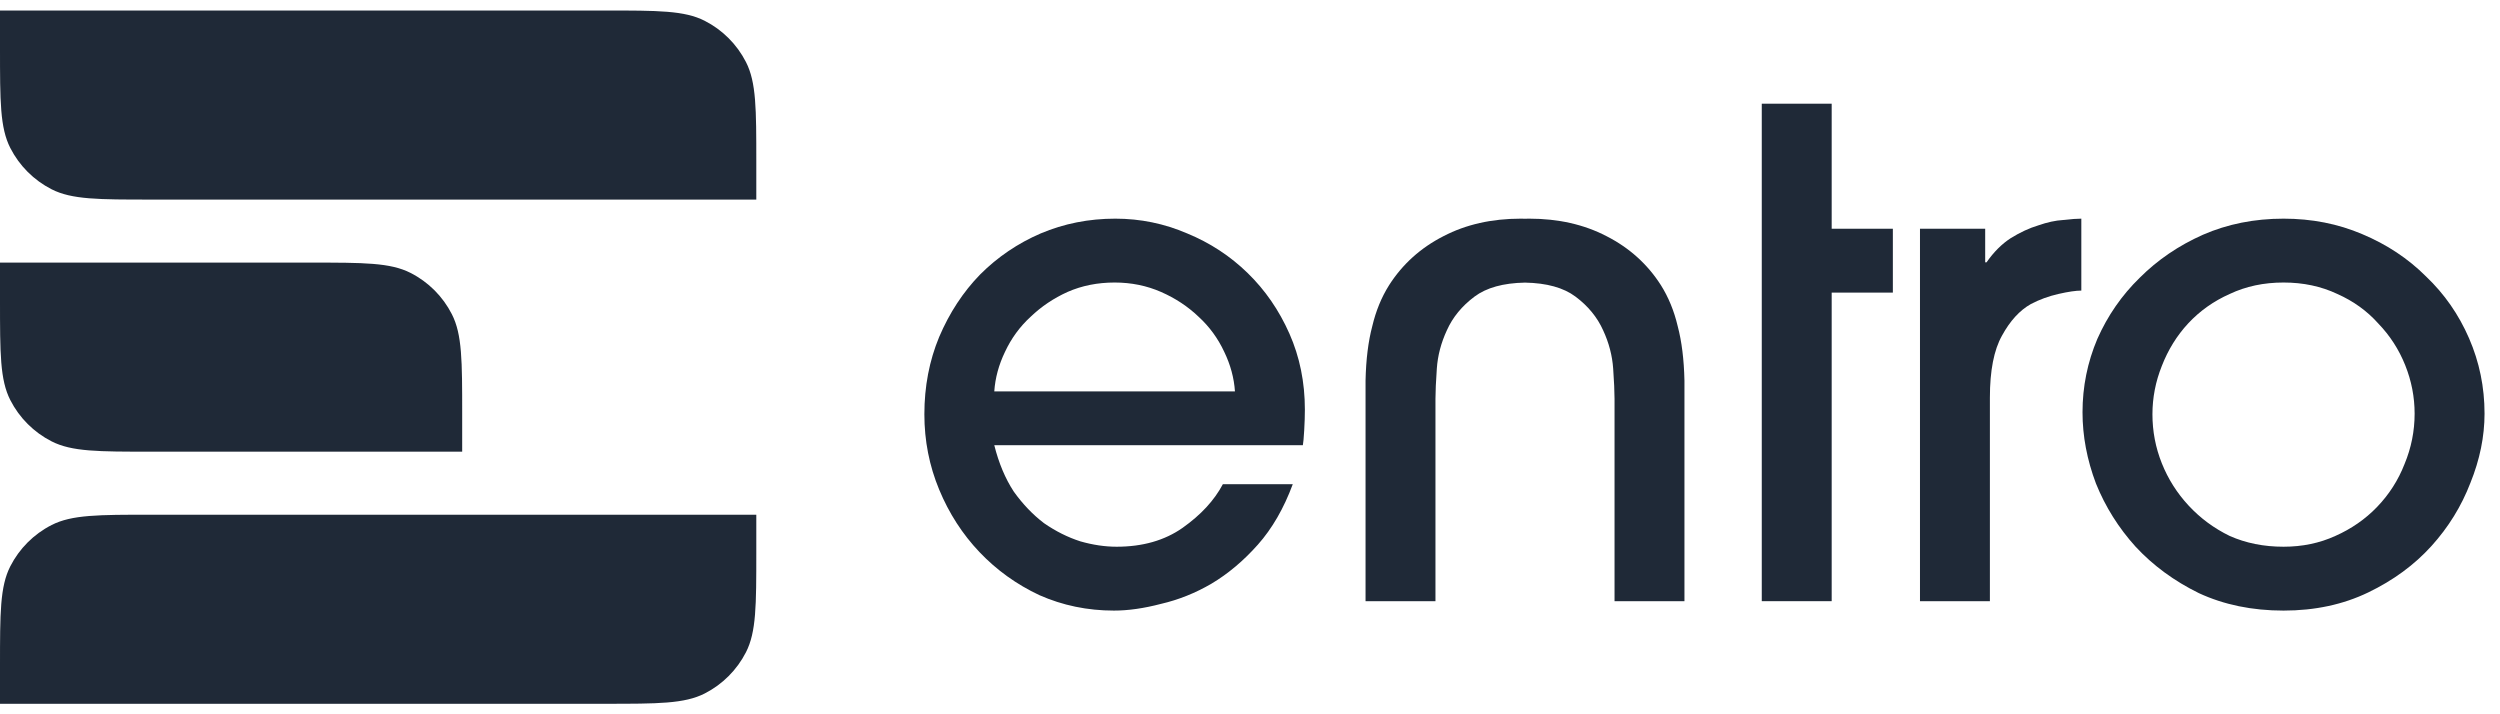
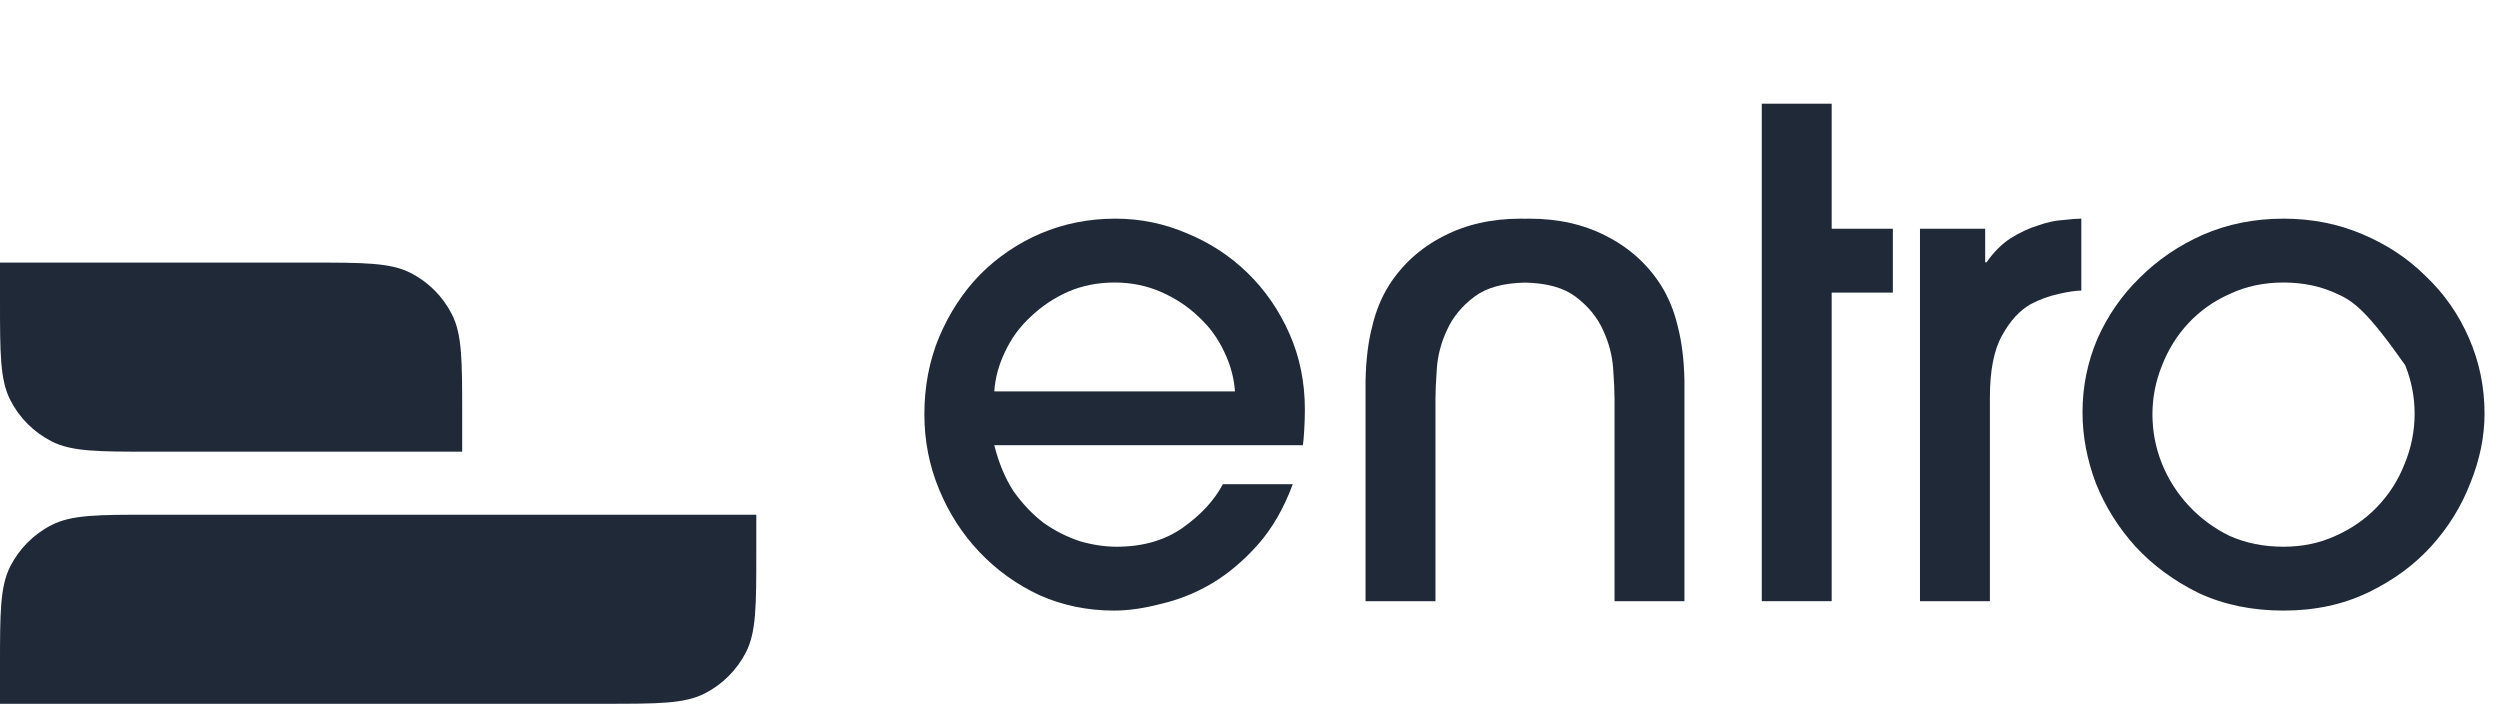
<svg xmlns="http://www.w3.org/2000/svg" width="119" height="34" viewBox="0 0 119 34" fill="none">
-   <path d="M0 0.5H28.8C31.32 0.5 32.58 0.5 33.543 0.99C34.39 1.422 35.078 2.11 35.51 2.957C36 3.92 36 5.18 36 7.7V9.5H7.2C4.68 9.5 3.42 9.5 2.457 9.01C1.61 8.578 0.922 7.89 0.49 7.043C2.08616e-07 6.08 0 4.82 0 2.3V0.5Z" fill="#1F2937" />
  <path d="M0 33.5H28.8C31.32 33.5 32.58 33.5 33.543 33.01C34.39 32.578 35.078 31.89 35.51 31.043C36 30.08 36 28.82 36 26.3V24.5H7.2C4.68 24.5 3.42 24.5 2.457 24.991C1.61 25.422 0.922 26.11 0.49 26.957C2.08616e-07 27.92 0 29.18 0 31.7V33.5Z" fill="#1F2937" />
  <path d="M0 12.5H14.8C17.32 12.5 18.58 12.5 19.543 12.991C20.39 13.422 21.078 14.11 21.509 14.957C22 15.92 22 17.18 22 19.7V21.5H7.2C4.68 21.5 3.42 21.5 2.457 21.009C1.61 20.578 0.922 19.89 0.49 19.043C2.08616e-07 18.08 0 16.82 0 14.3V12.5Z" fill="#1F2937" />
-   <path d="M114.936 19.688C114.936 18.899 114.787 18.131 114.488 17.384C114.189 16.637 113.763 15.976 113.208 15.4C112.675 14.803 112.024 14.333 111.256 13.992C110.488 13.629 109.635 13.448 108.696 13.448C107.757 13.448 106.904 13.629 106.136 13.992C105.368 14.333 104.707 14.803 104.152 15.4C103.619 15.976 103.203 16.648 102.904 17.416C102.605 18.163 102.456 18.931 102.456 19.72C102.456 20.531 102.605 21.309 102.904 22.056C103.203 22.803 103.629 23.475 104.184 24.072C104.739 24.669 105.389 25.149 106.136 25.512C106.904 25.853 107.757 26.024 108.696 26.024C109.592 26.024 110.413 25.853 111.16 25.512C111.928 25.171 112.589 24.712 113.144 24.136C113.72 23.539 114.157 22.856 114.456 22.088C114.776 21.32 114.936 20.52 114.936 19.688ZM118.264 19.688C118.264 20.776 118.04 21.875 117.592 22.984C117.165 24.093 116.547 25.096 115.736 25.992C114.925 26.888 113.923 27.624 112.728 28.2C111.533 28.776 110.189 29.064 108.696 29.064C107.203 29.064 105.859 28.787 104.664 28.232C103.491 27.656 102.488 26.92 101.656 26.024C100.845 25.128 100.216 24.125 99.768 23.016C99.341 21.885 99.128 20.755 99.128 19.624C99.128 18.408 99.363 17.245 99.832 16.136C100.323 15.027 100.995 14.056 101.848 13.224C102.701 12.371 103.704 11.688 104.856 11.176C106.029 10.664 107.309 10.408 108.696 10.408C110.04 10.408 111.288 10.653 112.44 11.144C113.613 11.635 114.627 12.307 115.48 13.16C116.355 13.992 117.037 14.973 117.528 16.104C118.019 17.235 118.264 18.429 118.264 19.688Z" fill="#1F2937" />
+   <path d="M114.936 19.688C114.936 18.899 114.787 18.131 114.488 17.384C112.675 14.803 112.024 14.333 111.256 13.992C110.488 13.629 109.635 13.448 108.696 13.448C107.757 13.448 106.904 13.629 106.136 13.992C105.368 14.333 104.707 14.803 104.152 15.4C103.619 15.976 103.203 16.648 102.904 17.416C102.605 18.163 102.456 18.931 102.456 19.72C102.456 20.531 102.605 21.309 102.904 22.056C103.203 22.803 103.629 23.475 104.184 24.072C104.739 24.669 105.389 25.149 106.136 25.512C106.904 25.853 107.757 26.024 108.696 26.024C109.592 26.024 110.413 25.853 111.16 25.512C111.928 25.171 112.589 24.712 113.144 24.136C113.72 23.539 114.157 22.856 114.456 22.088C114.776 21.32 114.936 20.52 114.936 19.688ZM118.264 19.688C118.264 20.776 118.04 21.875 117.592 22.984C117.165 24.093 116.547 25.096 115.736 25.992C114.925 26.888 113.923 27.624 112.728 28.2C111.533 28.776 110.189 29.064 108.696 29.064C107.203 29.064 105.859 28.787 104.664 28.232C103.491 27.656 102.488 26.92 101.656 26.024C100.845 25.128 100.216 24.125 99.768 23.016C99.341 21.885 99.128 20.755 99.128 19.624C99.128 18.408 99.363 17.245 99.832 16.136C100.323 15.027 100.995 14.056 101.848 13.224C102.701 12.371 103.704 11.688 104.856 11.176C106.029 10.664 107.309 10.408 108.696 10.408C110.04 10.408 111.288 10.653 112.44 11.144C113.613 11.635 114.627 12.307 115.48 13.16C116.355 13.992 117.037 14.973 117.528 16.104C118.019 17.235 118.264 18.429 118.264 19.688Z" fill="#1F2937" />
  <path d="M91.391 28.616V10.888H94.495V12.488H94.559C94.9 11.997 95.284 11.613 95.711 11.336C96.159 11.059 96.596 10.856 97.023 10.728C97.449 10.579 97.844 10.493 98.207 10.472C98.569 10.429 98.857 10.408 99.071 10.408V13.832C98.815 13.832 98.452 13.885 97.983 13.992C97.513 14.099 97.076 14.259 96.671 14.472C96.137 14.771 95.679 15.272 95.295 15.976C94.911 16.659 94.719 17.64 94.719 18.92V28.616H91.391Z" fill="#1F2937" />
  <path d="M87.188 28.616H83.86V13.928L83.86 10.888L83.86 4.936H87.188V10.888H90.1V13.928H87.188V28.616Z" fill="#1F2937" />
  <path d="M72.787 10.408C74.174 10.408 75.4 10.685 76.467 11.24C77.555 11.794 78.42 12.573 79.06 13.576C79.422 14.152 79.689 14.803 79.859 15.528C80.051 16.253 80.158 17.117 80.18 18.12V28.616H76.852V18.984C76.852 18.643 76.83 18.163 76.787 17.544C76.744 16.926 76.585 16.317 76.308 15.72C76.03 15.101 75.593 14.568 74.995 14.12C74.426 13.693 73.624 13.472 72.59 13.452C71.556 13.472 70.754 13.693 70.185 14.12C69.587 14.568 69.149 15.101 68.872 15.72C68.595 16.317 68.435 16.926 68.393 17.544C68.35 18.163 68.328 18.643 68.328 18.984V28.616H65V18.12C65.021 17.117 65.128 16.253 65.32 15.528C65.491 14.803 65.757 14.152 66.12 13.576C66.76 12.573 67.625 11.794 68.713 11.24C69.779 10.685 71.006 10.408 72.393 10.408C72.447 10.408 72.512 10.409 72.59 10.412C72.667 10.409 72.733 10.408 72.787 10.408Z" fill="#1F2937" />
  <path d="M58.784 18.632C58.741 17.992 58.571 17.363 58.272 16.744C57.973 16.104 57.568 15.549 57.056 15.08C56.544 14.589 55.947 14.195 55.264 13.896C54.581 13.597 53.845 13.448 53.056 13.448C52.245 13.448 51.499 13.597 50.816 13.896C50.155 14.195 49.568 14.589 49.056 15.08C48.544 15.549 48.139 16.104 47.84 16.744C47.541 17.363 47.371 17.992 47.328 18.632H58.784ZM47.328 21.192C47.541 22.045 47.851 22.781 48.256 23.4C48.683 23.997 49.163 24.499 49.696 24.904C50.251 25.288 50.827 25.576 51.424 25.768C52.021 25.939 52.597 26.024 53.152 26.024C54.389 26.024 55.435 25.725 56.288 25.128C57.163 24.509 57.803 23.816 58.208 23.048H61.536C61.109 24.2 60.555 25.16 59.872 25.928C59.189 26.696 58.453 27.315 57.664 27.784C56.896 28.232 56.096 28.552 55.264 28.744C54.453 28.957 53.707 29.064 53.024 29.064C51.765 29.064 50.581 28.819 49.472 28.328C48.384 27.816 47.435 27.133 46.624 26.28C45.813 25.427 45.173 24.435 44.704 23.304C44.235 22.173 44 20.979 44 19.72C44 18.397 44.235 17.171 44.704 16.04C45.195 14.888 45.845 13.896 46.656 13.064C47.488 12.232 48.448 11.581 49.536 11.112C50.645 10.643 51.829 10.408 53.088 10.408C54.283 10.408 55.424 10.643 56.512 11.112C57.6 11.56 58.56 12.189 59.392 13C60.224 13.811 60.885 14.771 61.376 15.88C61.867 16.989 62.112 18.195 62.112 19.496C62.112 19.795 62.101 20.125 62.08 20.488C62.059 20.851 62.037 21.085 62.016 21.192H47.328Z" fill="#1F2937" />
</svg>